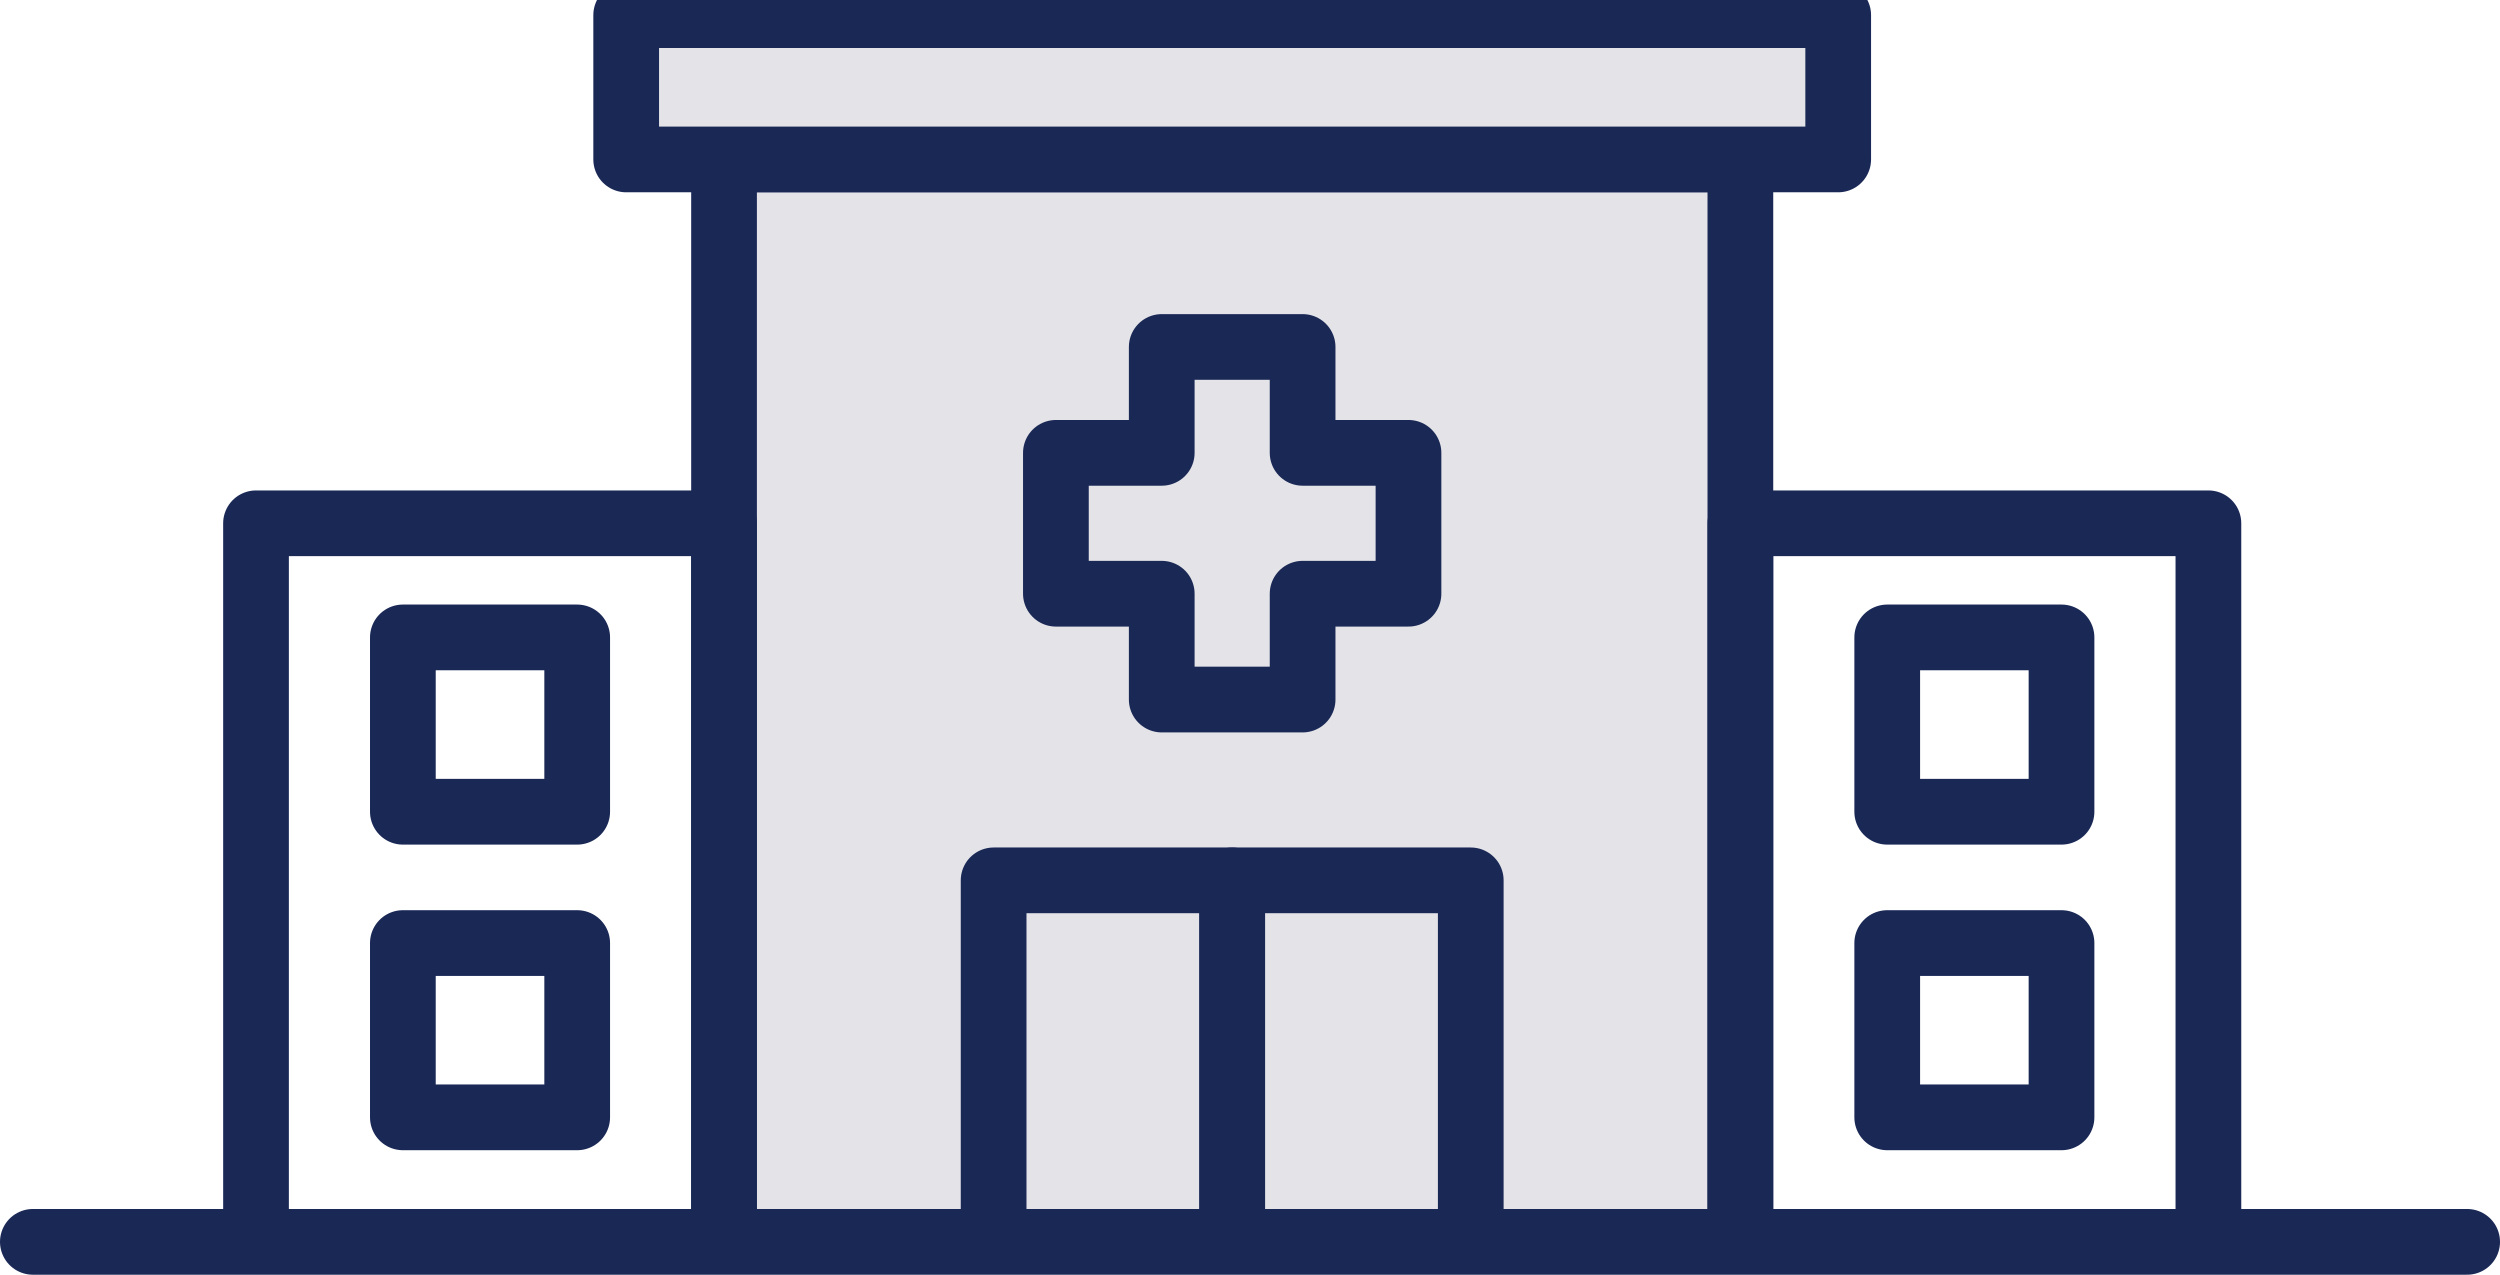
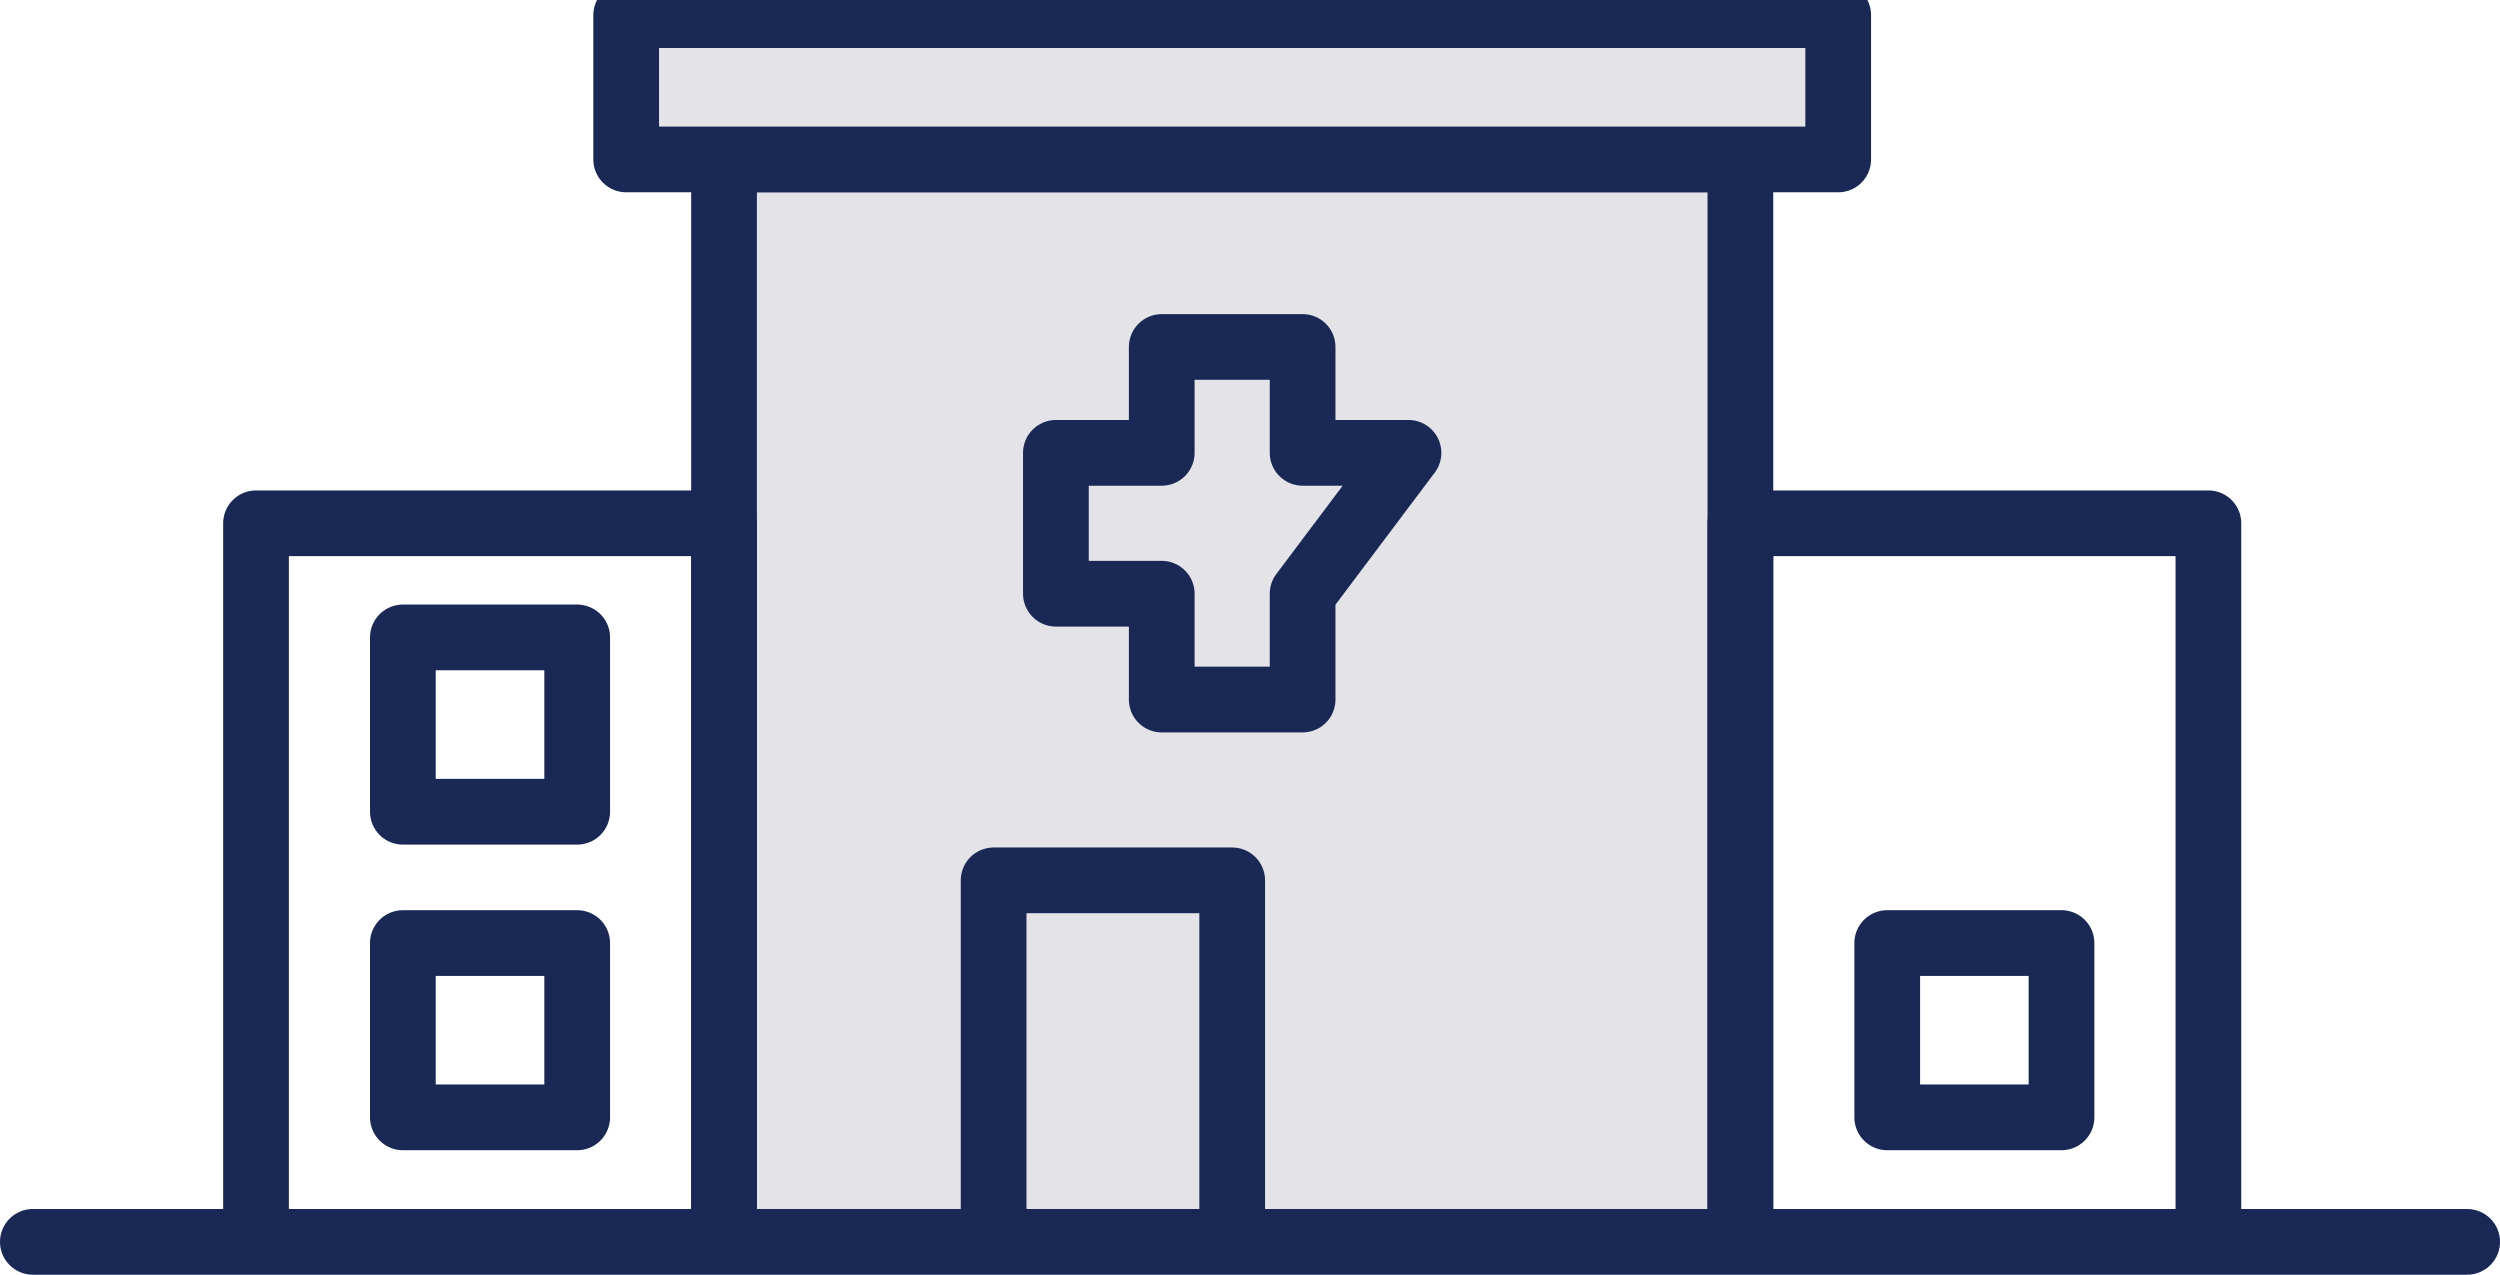
<svg xmlns="http://www.w3.org/2000/svg" width="76.08" height="38.792" viewBox="0 0 76.08 38.792">
  <defs>
    <clipPath id="clip-path">
      <rect id="Rectangle_1278" data-name="Rectangle 1278" width="75" height="38.252" fill="none" stroke="#707070" stroke-width="2" />
    </clipPath>
  </defs>
  <g id="Groupe_2208" data-name="Groupe 2208" transform="translate(0.54)">
    <rect id="Rectangle_1276" data-name="Rectangle 1276" width="30.929" height="32.94" transform="translate(21.494 4.852)" fill="#e4e4e8" />
    <g id="Groupe_2199" data-name="Groupe 2199">
      <g id="Groupe_2198" data-name="Groupe 2198" clip-path="url(#clip-path)">
        <rect id="Rectangle_1277" data-name="Rectangle 1277" width="30.929" height="32.94" transform="translate(21.494 4.852)" fill="none" stroke="#1a2856" stroke-linecap="round" stroke-linejoin="round" stroke-width="2" />
      </g>
    </g>
    <rect id="Rectangle_1279" data-name="Rectangle 1279" width="36.884" height="4.392" transform="translate(18.516 0.46)" fill="#e4e4e8" />
    <g id="Groupe_2201" data-name="Groupe 2201">
      <g id="Groupe_2200" data-name="Groupe 2200" clip-path="url(#clip-path)">
        <rect id="Rectangle_1280" data-name="Rectangle 1280" width="36.884" height="4.392" transform="translate(18.516 0.46)" fill="none" stroke="#1a2856" stroke-linecap="round" stroke-linejoin="round" stroke-width="2" />
        <rect id="Rectangle_1281" data-name="Rectangle 1281" width="14.243" height="21.867" transform="translate(52.423 15.925)" fill="none" stroke="#1a2856" stroke-linecap="round" stroke-linejoin="round" stroke-width="2" />
      </g>
    </g>
-     <path id="Tracé_35279" data-name="Tracé 35279" d="M148.061,49.122h-3.222V45.9h-4.287v3.222h-3.221v4.287h3.221V56.63h4.287V53.409h3.222Z" transform="translate(-105.738 -35.341)" fill="none" stroke="#1a2856" stroke-linecap="round" stroke-linejoin="round" stroke-width="2" />
+     <path id="Tracé_35279" data-name="Tracé 35279" d="M148.061,49.122h-3.222V45.9h-4.287v3.222h-3.221v4.287h3.221V56.63h4.287V53.409Z" transform="translate(-105.738 -35.341)" fill="none" stroke="#1a2856" stroke-linecap="round" stroke-linejoin="round" stroke-width="2" />
    <g id="Groupe_2203" data-name="Groupe 2203">
      <g id="Groupe_2202" data-name="Groupe 2202" clip-path="url(#clip-path)">
        <rect id="Rectangle_1283" data-name="Rectangle 1283" width="7.26" height="11.001" transform="translate(29.698 26.791)" fill="none" stroke="#1a2856" stroke-linecap="round" stroke-linejoin="round" stroke-width="2" />
-         <rect id="Rectangle_1284" data-name="Rectangle 1284" width="7.26" height="11.001" transform="translate(36.958 26.791)" fill="none" stroke="#1a2856" stroke-linecap="round" stroke-linejoin="round" stroke-width="2" />
      </g>
    </g>
-     <rect id="Rectangle_1286" data-name="Rectangle 1286" width="5.304" height="5.305" transform="translate(56.892 19.398)" fill="none" stroke="#1a2856" stroke-linecap="round" stroke-linejoin="round" stroke-width="2" />
    <rect id="Rectangle_1287" data-name="Rectangle 1287" width="5.304" height="5.304" transform="translate(56.892 28.699)" fill="none" stroke="#1a2856" stroke-linecap="round" stroke-linejoin="round" stroke-width="2" />
    <g id="Groupe_2205" data-name="Groupe 2205">
      <g id="Groupe_2204" data-name="Groupe 2204" clip-path="url(#clip-path)">
        <rect id="Rectangle_1288" data-name="Rectangle 1288" width="14.242" height="21.867" transform="translate(7.251 15.925)" fill="none" stroke="#1a2856" stroke-linecap="round" stroke-linejoin="round" stroke-width="2" />
      </g>
    </g>
    <rect id="Rectangle_1290" data-name="Rectangle 1290" width="5.305" height="5.305" transform="translate(11.72 19.398)" fill="none" stroke="#1a2856" stroke-linecap="round" stroke-linejoin="round" stroke-width="2" />
    <rect id="Rectangle_1291" data-name="Rectangle 1291" width="5.305" height="5.304" transform="translate(11.72 28.699)" fill="none" stroke="#1a2856" stroke-linecap="round" stroke-linejoin="round" stroke-width="2" />
    <g id="Groupe_2207" data-name="Groupe 2207">
      <g id="Groupe_2236" data-name="Groupe 2236">
        <line id="Ligne_418" data-name="Ligne 418" x2="74.08" transform="translate(0.46 37.792)" fill="none" stroke="#1a2856" stroke-linecap="round" stroke-linejoin="round" stroke-width="2" />
      </g>
    </g>
  </g>
</svg>